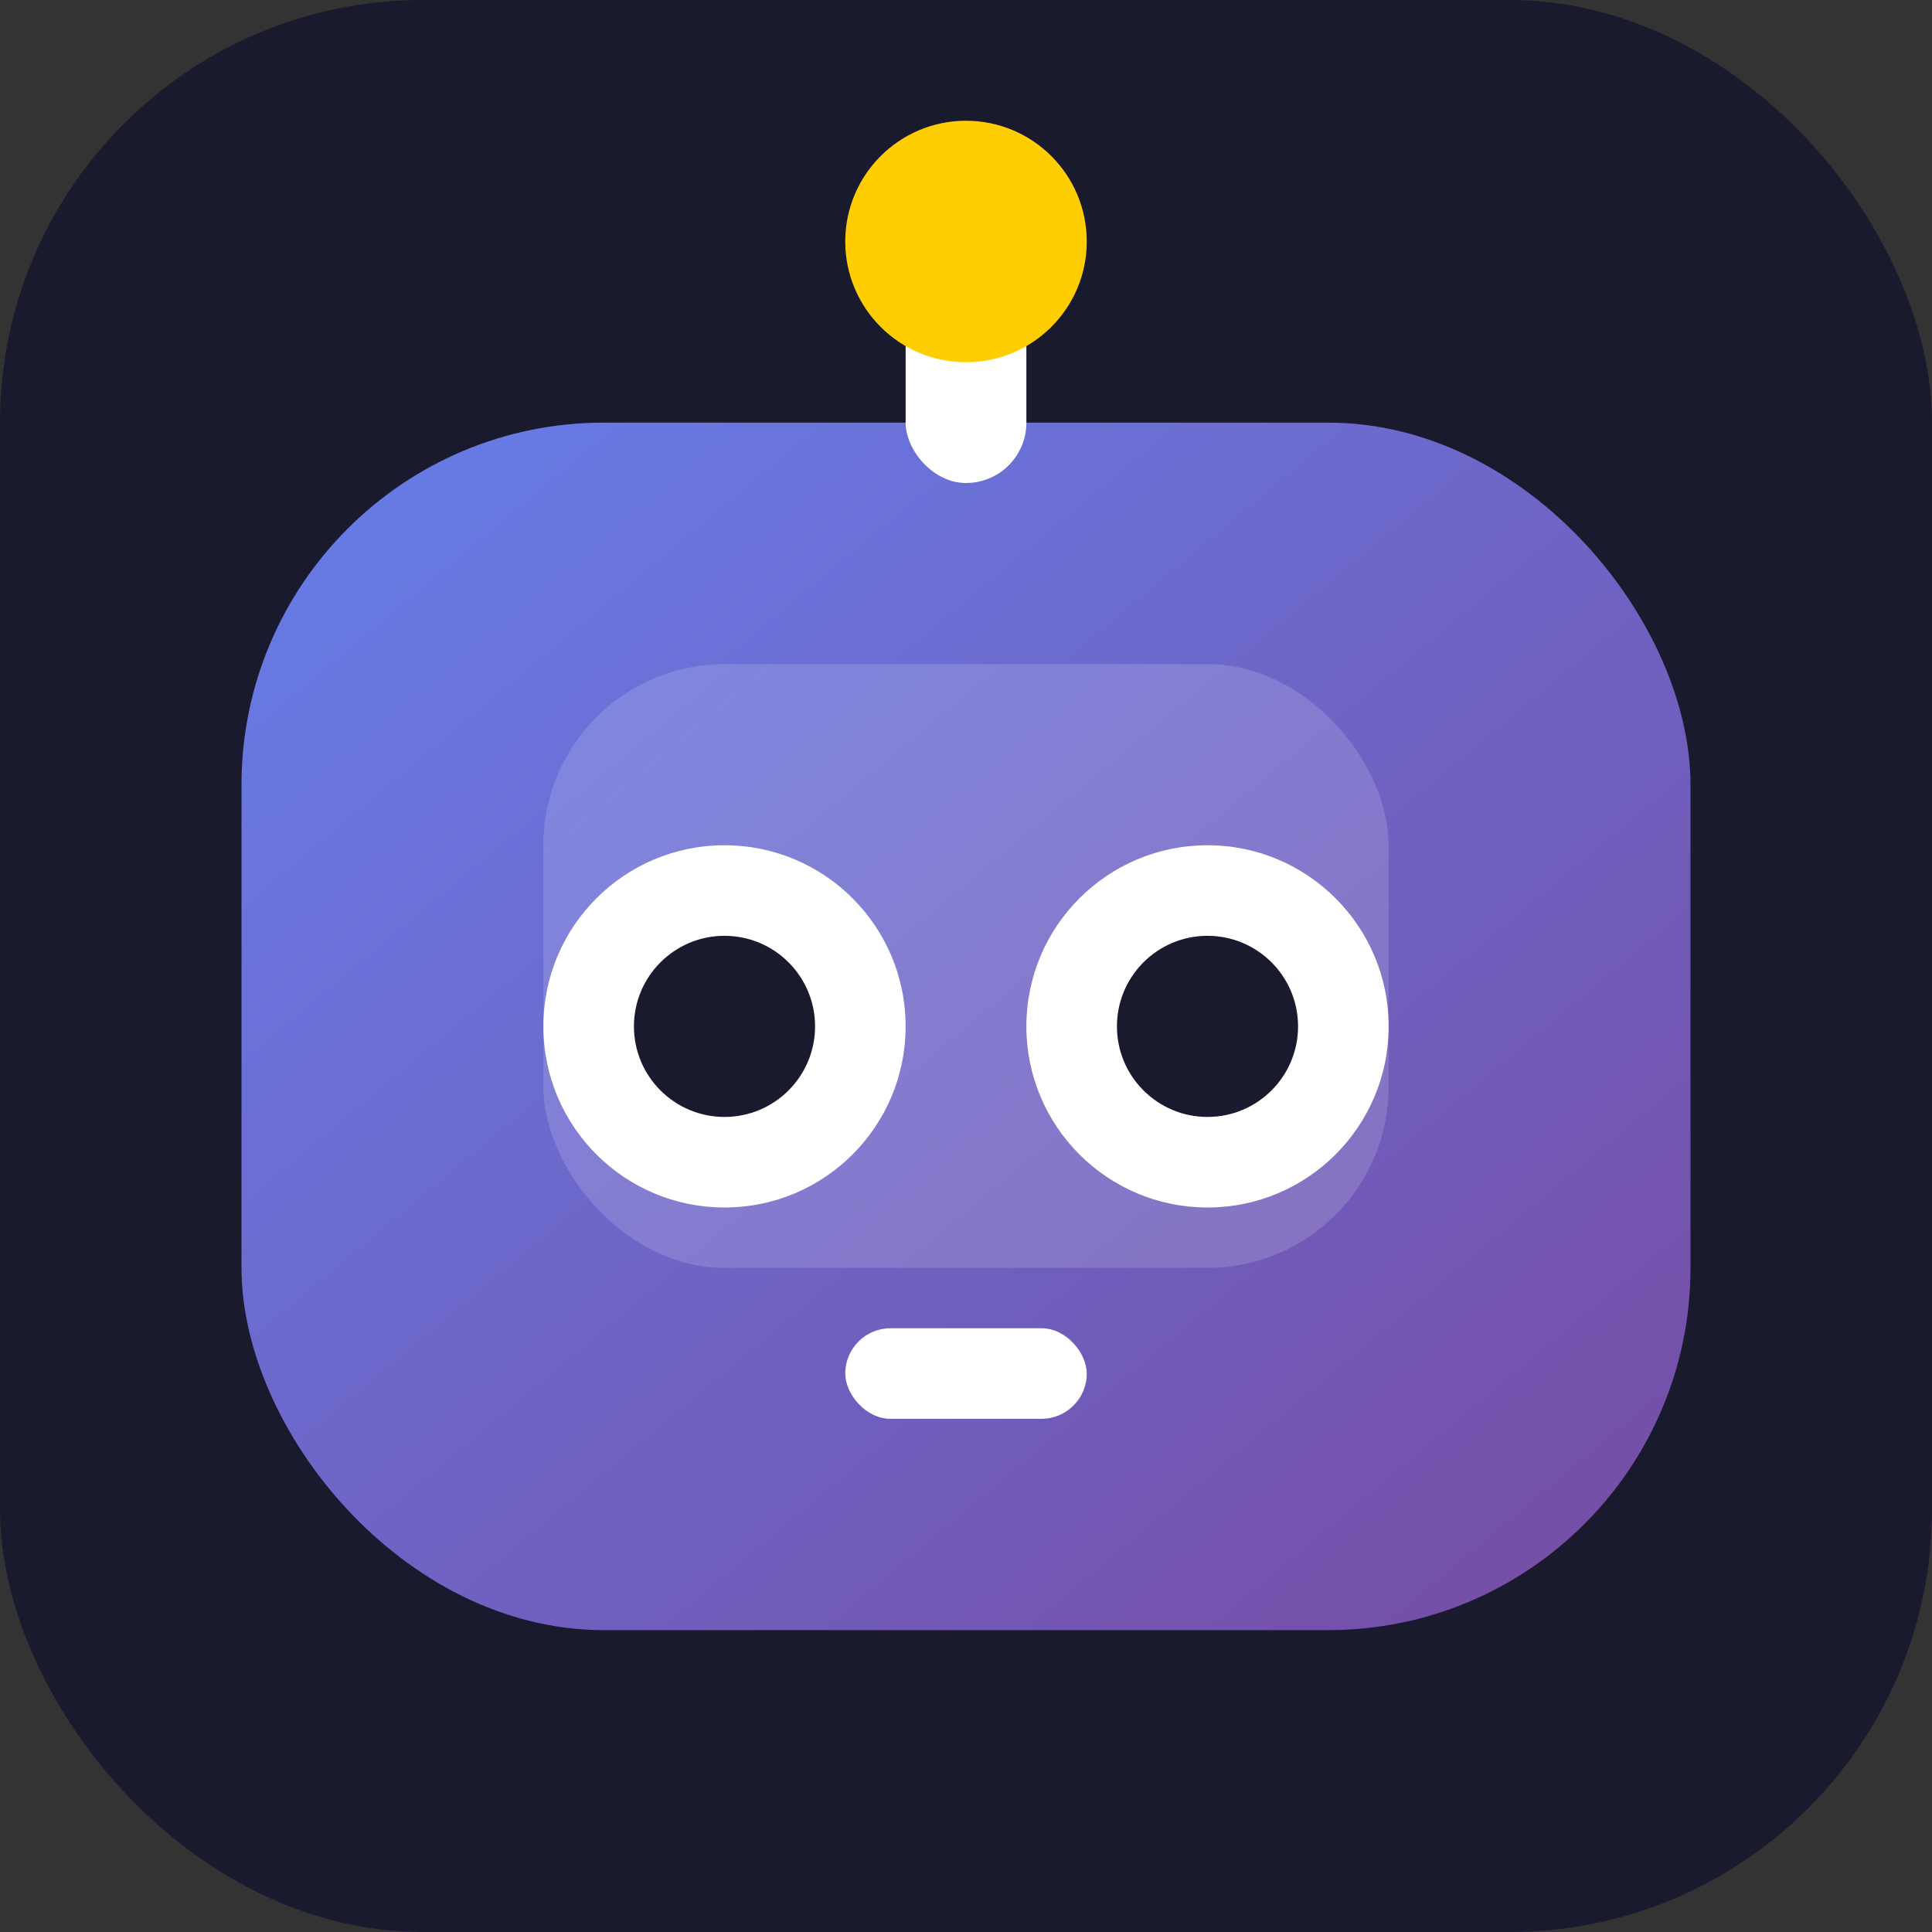
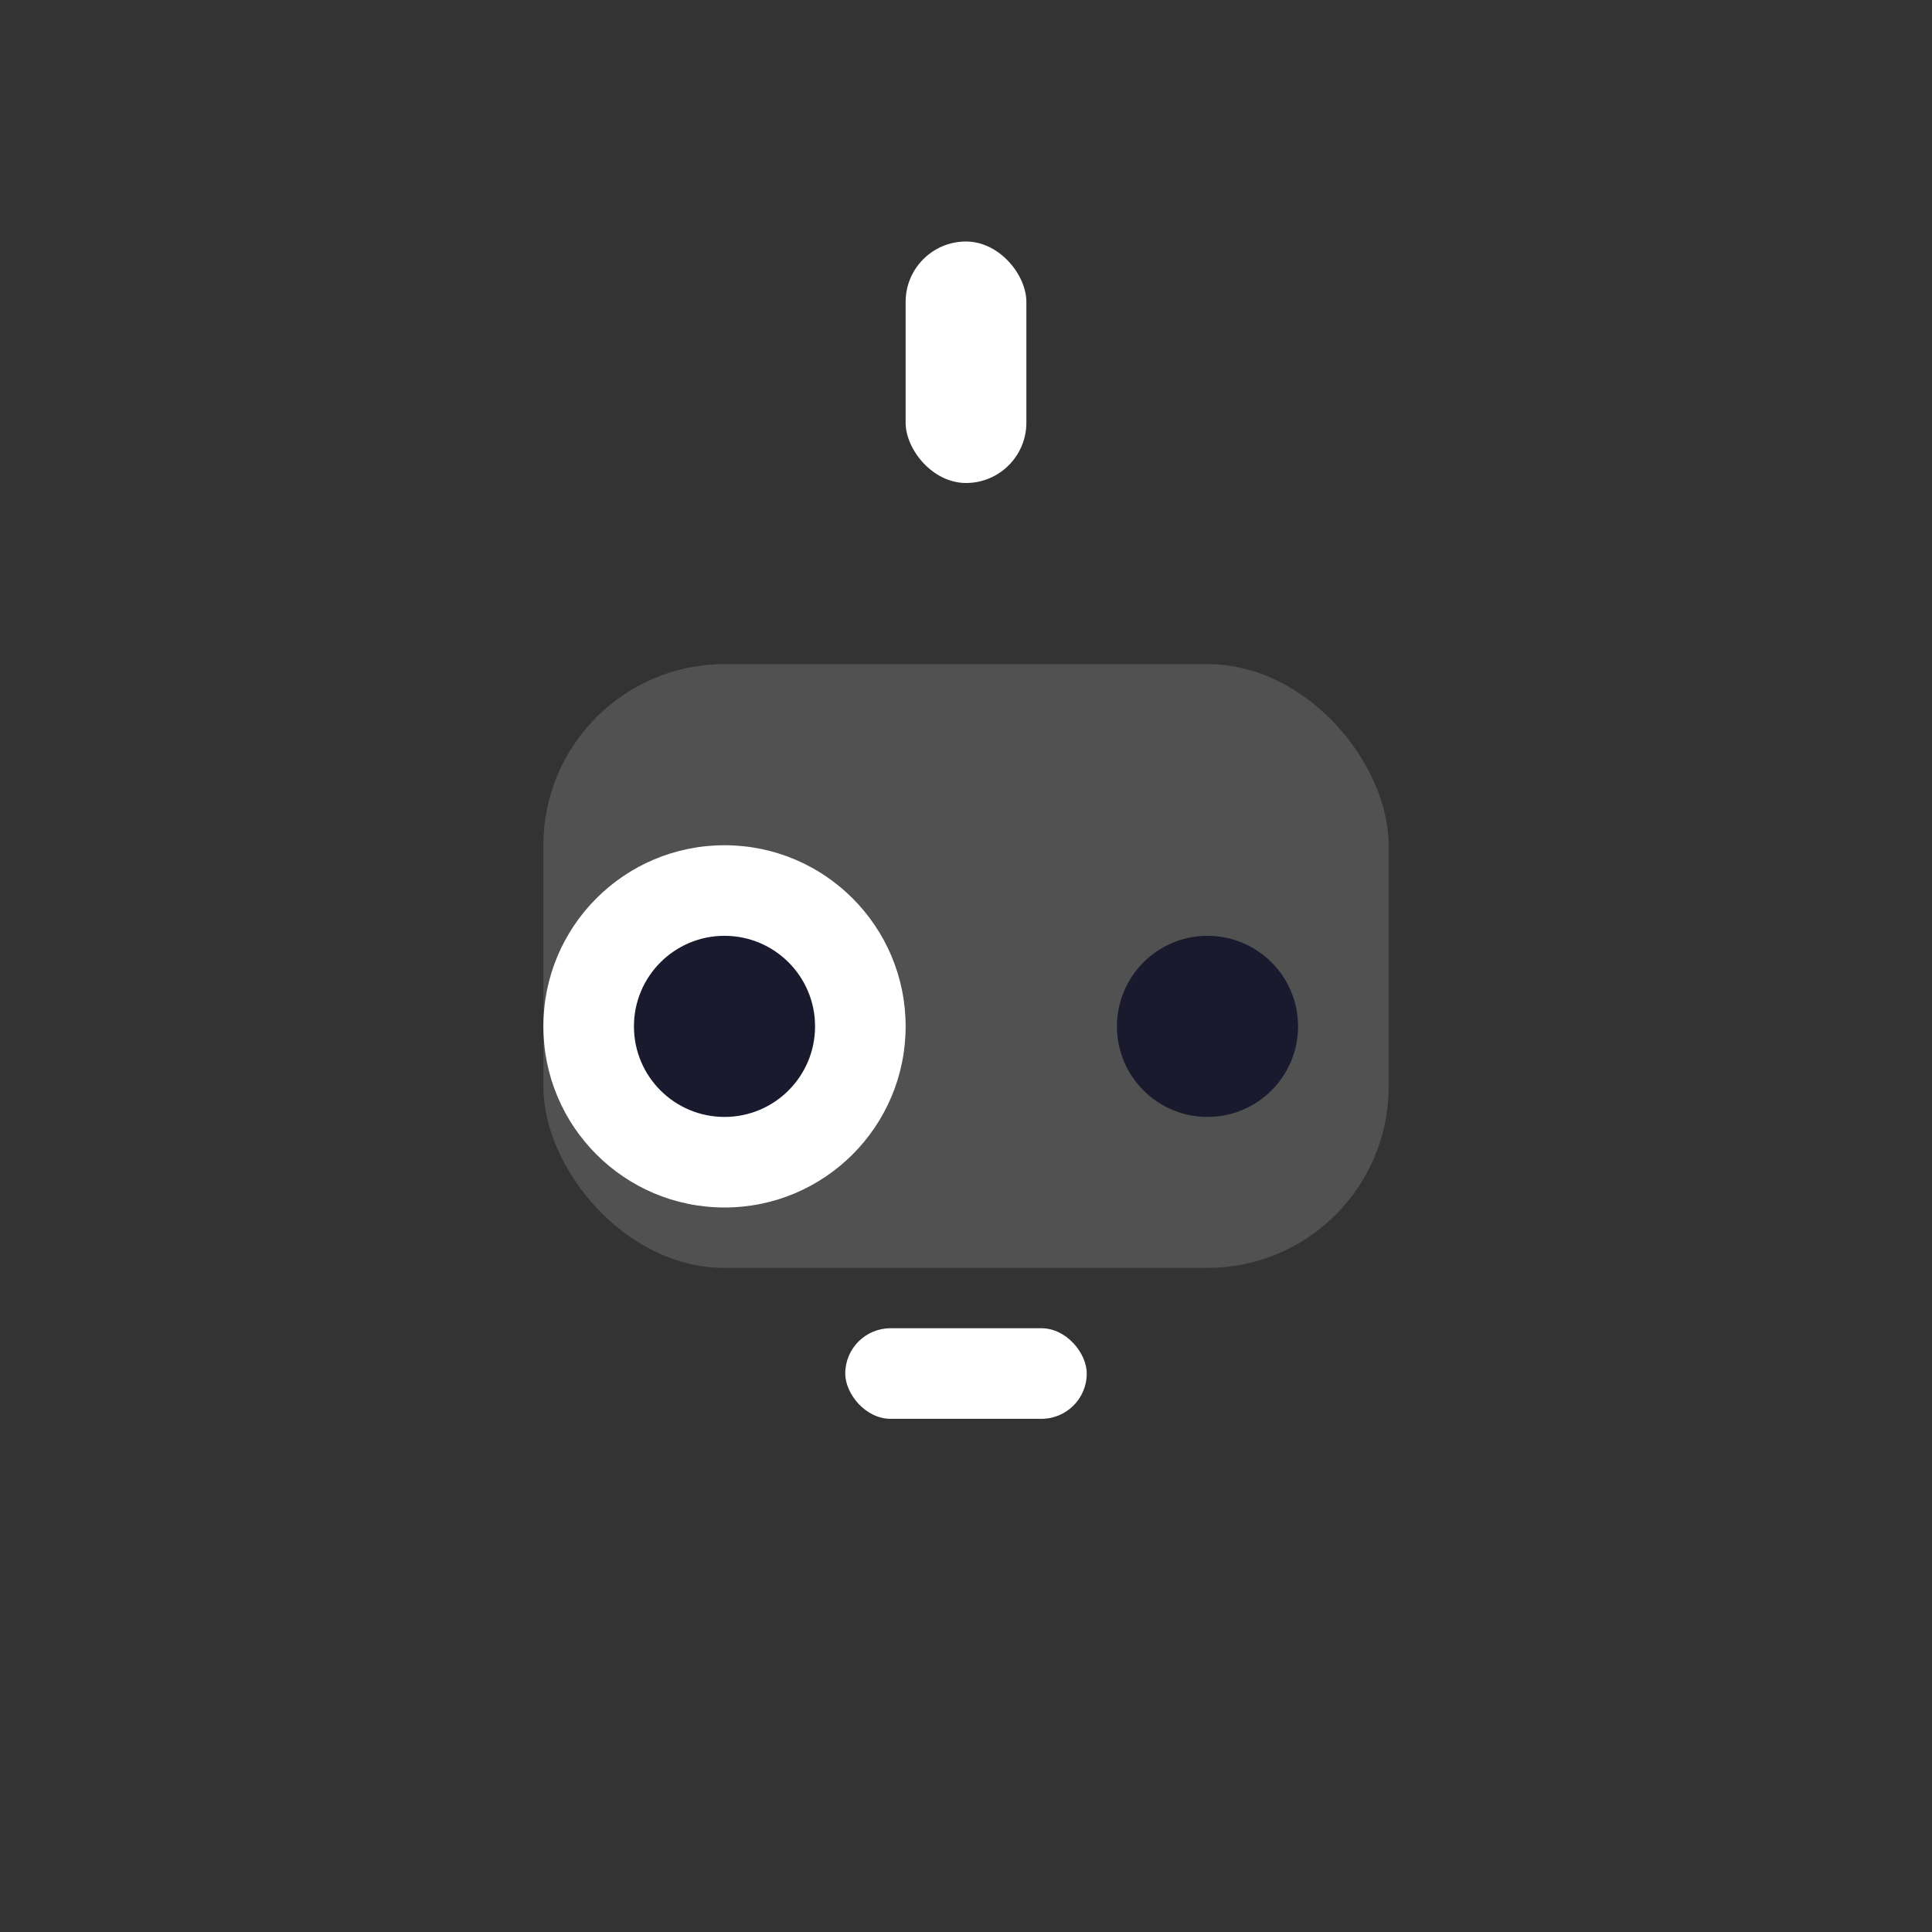
<svg xmlns="http://www.w3.org/2000/svg" viewBox="0 0 64 64">
  <rect x="0" y="0" width="64" height="64" fill="#333333" stroke="none" />
  <defs>
    <linearGradient id="g" x1="0%" y1="0%" x2="100%" y2="100%">
      <stop offset="0%" stop-color="#667eea" />
      <stop offset="100%" stop-color="#764ba2" />
    </linearGradient>
  </defs>
-   <rect width="64" height="64" rx="14" fill="#1a1a2e" />
-   <rect x="8" y="14" width="48" height="40" rx="12" fill="url(#g)" />
  <rect x="18" y="22" width="28" height="20" rx="6" fill="#ffffff" opacity="0.15" />
  <circle cx="24" cy="34" r="6" fill="#ffffff" />
-   <circle cx="40" cy="34" r="6" fill="#ffffff" />
  <circle cx="24" cy="34" r="3" fill="#1a1a2e" />
  <circle cx="40" cy="34" r="3" fill="#1a1a2e" />
  <rect x="28" y="44" width="8" height="3" rx="1.5" fill="#ffffff" />
  <rect x="30" y="8" width="4" height="8" rx="2" fill="#ffffff" />
-   <circle cx="32" cy="8" r="4" fill="#ffce00" />
</svg>